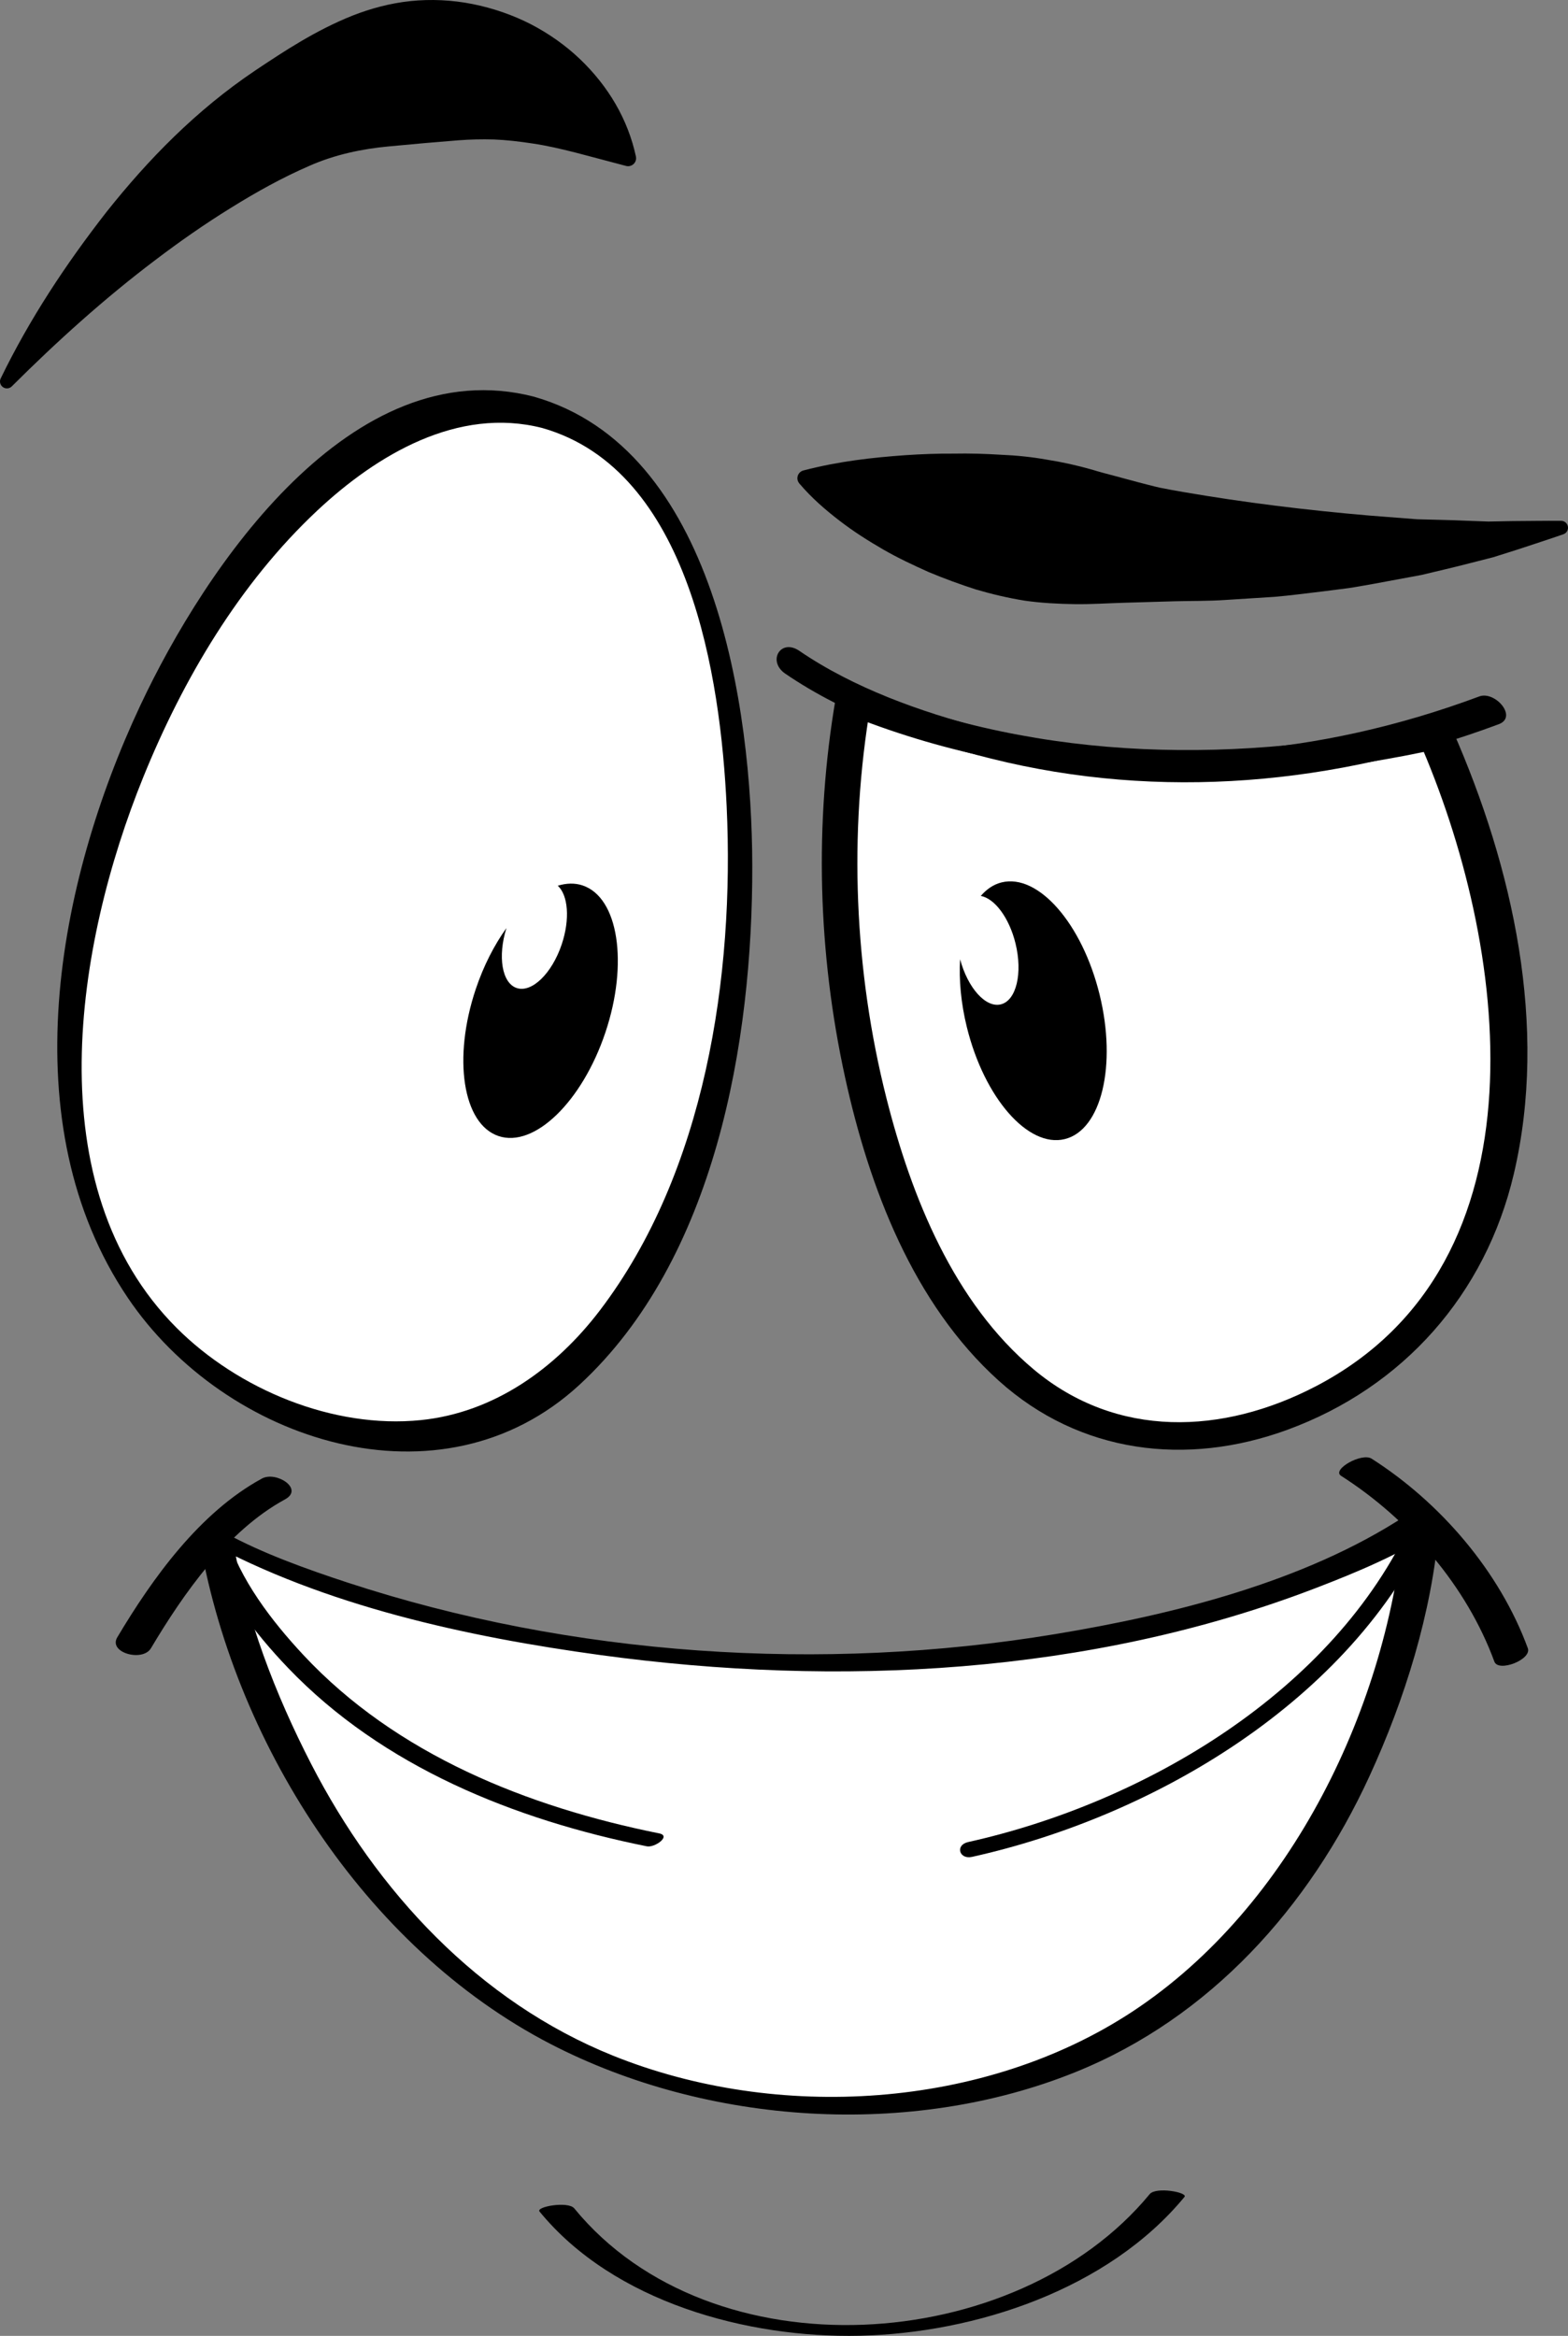
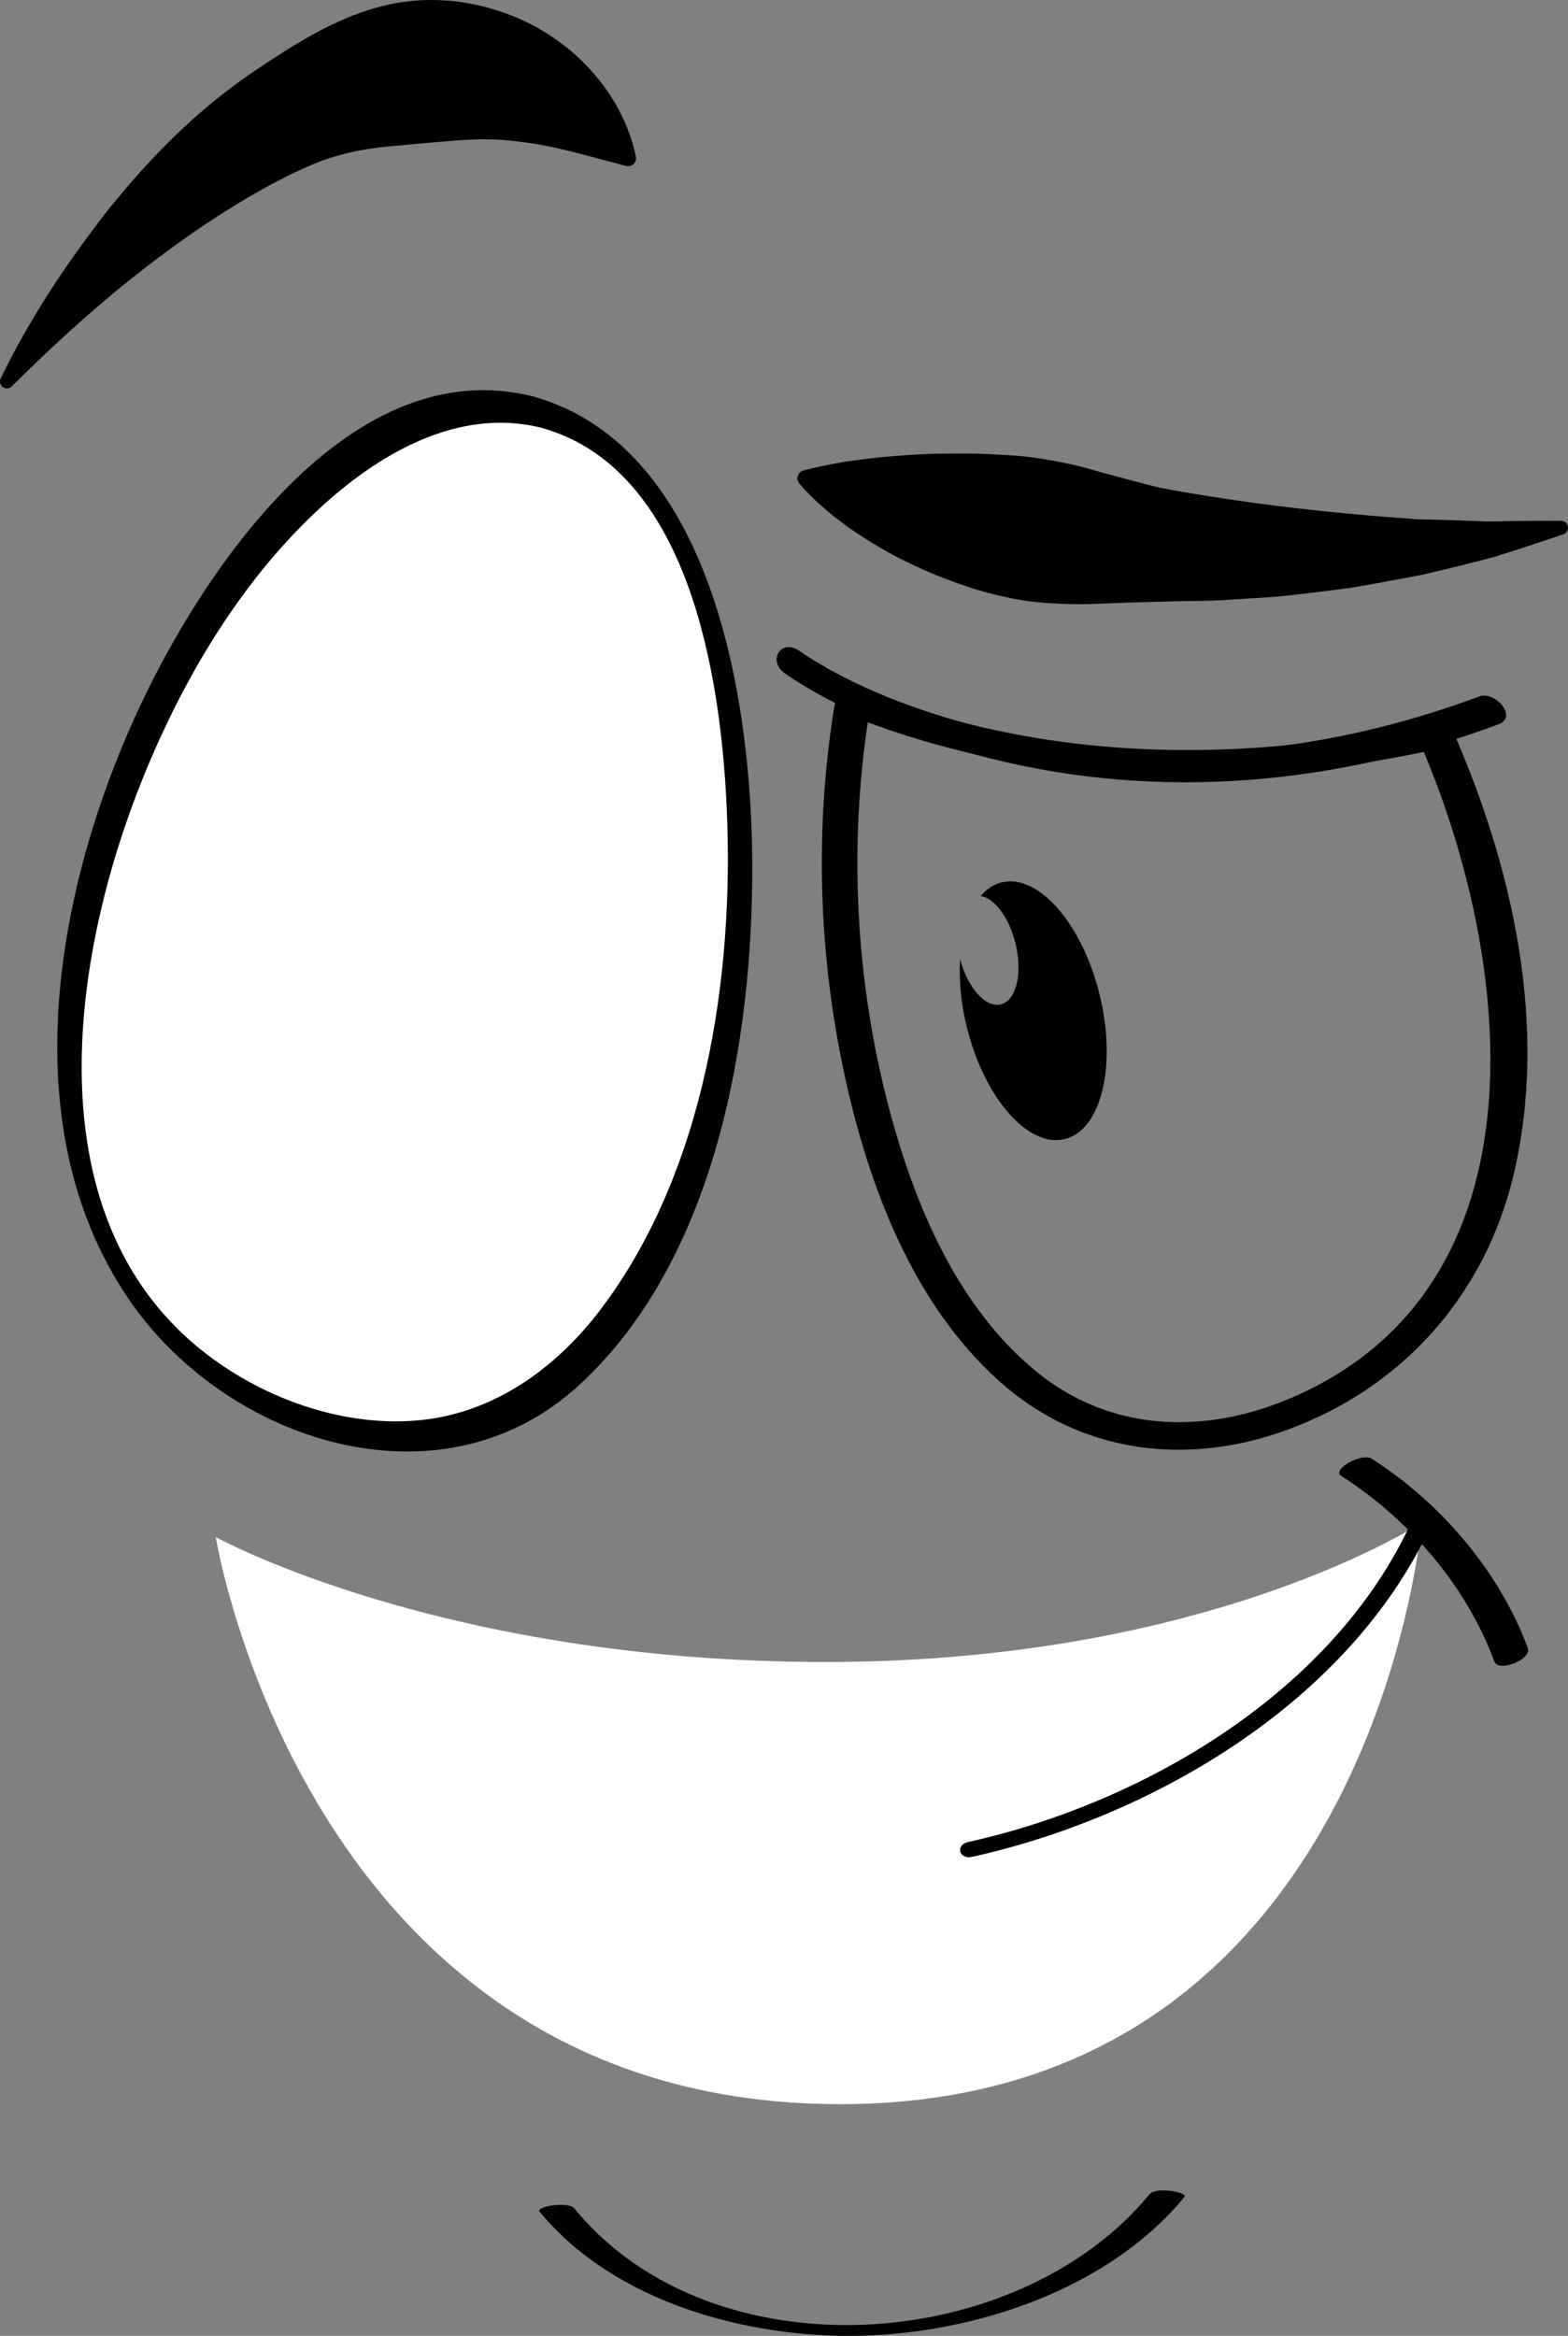
<svg xmlns="http://www.w3.org/2000/svg" xml:space="preserve" width="111.405mm" height="165.895mm" style="shape-rendering:geometricPrecision; text-rendering:geometricPrecision; image-rendering:optimizeQuality; fill-rule:evenodd; clip-rule:evenodd" viewBox="0 0 2180.83 3247.51">
  <rect x="0" y="0" width="2180.83" height="3247.51" fill="#808080" stroke="none" />
  <defs>
    <style type="text/css">  .fil1 {fill:black;fill-rule:nonzero} .fil0 {fill:white;fill-rule:nonzero}  </style>
  </defs>
  <g id="__x003c_Layer_x003e_">
    <path class="fil0" d="M748.45 573.27c-447.73,-121.53 -1015.72,1142.67 -334.12,1396.6 681.6,253.93 801.88,-1269.64 334.12,-1396.6z" />
-     <path class="fil0" d="M1782.96 1969.87c-447.75,166.89 -653.33,-433.51 -608.93,-901.01 3,-32.08 7.22,-63.55 12.63,-94.12 127.9,52.73 407.45,139.33 810.2,47.51 9.82,21.95 19.04,44.3 27.57,66.96 129.5,341.9 113.66,748.35 -241.47,880.66z" />
    <path class="fil0" d="M1977.42 2116.91c0,0 -38.89,470.2 -386.3,693.42 -108.16,69.46 -246.18,115.07 -422.3,115.07 -205.78,0 -364.15,-60.64 -485.74,-148.34 -316.64,-228.43 -383,-640.1 -383,-640.1 0,0 314.14,173.7 848.69,173.7 534.55,0 828.64,-193.75 828.64,-193.75z" />
    <path class="fil1" d="M0.96 526.15c40,-82.35 90.34,-158.66 147.45,-231.86 57.75,-72.54 124.12,-140.83 206.49,-196.22 41.11,-27.47 84.51,-56.05 135.24,-76.3 25.3,-9.96 52.44,-17.28 80.71,-20.25 28.28,-2.95 57.54,-1.59 86.04,4.03 28.49,5.68 56.23,15.19 81.63,28.23 25.36,13.18 48.36,29.57 68.13,48.38 39.51,37.82 66.7,83.82 77.82,135.47 1.29,5.99 -2.52,11.89 -8.51,13.18 -1.73,0.38 -3.45,0.32 -5.06,-0.08l-0.35 -0.09c-50.11,-12.92 -91.42,-25.51 -129.87,-31.16 -19.1,-2.89 -36.87,-4.94 -53.89,-5.58 -17.06,-0.45 -33.16,-0.07 -48.99,1.14 -31.5,2.49 -62.33,5.15 -97.83,8.57 -35.28,3.28 -73.99,11.04 -110.45,27.3 -36.58,15.86 -72.84,35.94 -108.56,58.17 -35.85,22.12 -71.12,46.73 -105.67,72.99 -69.31,52.36 -135.46,111.85 -198.61,174.82l-0.28 0.28c-3.76,3.75 -9.85,3.74 -13.61,-0.02 -2.97,-2.97 -3.57,-7.42 -1.84,-10.99z" />
    <path class="fil1" d="M1393.05 1226.79c-11.15,2.74 -20.81,9.38 -28.98,18.84 19.19,3.37 39.49,30.07 48.31,65.87 10.23,41.57 1.11,79.56 -20.39,84.85 -20.99,5.17 -45.97,-22.76 -56.67,-62.75 -1.66,28.73 1.19,61.01 9.39,94.35 24.28,98.55 85.28,168.26 136.25,155.69 50.97,-12.55 72.62,-102.61 48.34,-201.16 -24.27,-98.54 -85.27,-168.25 -136.25,-155.69z" />
    <path class="fil1" d="M742.55 551.47c-253.73,-65.15 -457.17,237.24 -547.4,429.3 -115.82,246.55 -180.45,581.79 -17.56,823.28 135.5,200.9 435.75,298.81 628.33,121.23 189.17,-174.45 240.92,-477.13 240.37,-722.15 -0.48,-218.29 -50.95,-579.67 -303.73,-651.65 -21.76,-6.19 -3.89,39.14 11.8,43.61 205.34,58.48 247.95,347.66 256.3,526.04 11.02,235.66 -29.78,508.41 -176.44,700.82 -61.05,80.09 -146.66,142.02 -248.95,152.4 -121.8,12.38 -254.07,-42.63 -339.6,-128.19 -196.47,-196.51 -140.24,-534.29 -46.5,-765.48 55.23,-136.2 133.93,-269.5 241.89,-370.66 82.97,-77.73 195.79,-145.11 313.31,-114.93 22.12,5.68 4.02,-39.55 -11.8,-43.61z" />
-     <path class="fil1" d="M810.33 1231.01c-10.89,-3.65 -22.6,-3.22 -34.56,0.38 14.4,13.14 17.22,46.56 5.5,81.5 -13.62,40.59 -41.68,67.78 -62.67,60.73 -20.49,-6.88 -26.62,-43.84 -14.24,-83.35 -16.78,23.37 -31.68,52.15 -42.61,84.71 -32.29,96.22 -18.13,187.76 31.64,204.46 49.76,16.71 116.29,-47.75 148.59,-143.97 32.29,-96.21 18.13,-187.76 -31.64,-204.45z" />
    <path class="fil1" d="M1162.34 970.63c-29.87,174.2 -24.79,354.34 12.97,526.95 33.49,153.04 94.66,314.79 213.87,422.07 112.52,101.27 261.1,119.44 401.19,68.22 161.36,-59.01 275.79,-188.56 315.08,-355.69 48.29,-205.35 -1.4,-426.43 -84.67,-615.89 -5.13,-11.66 -20.13,-14.46 -31.33,-11.97 -262.26,58.22 -539.68,56.22 -790.77,-46.46 -24.14,-9.87 -54.3,21.28 -23.96,33.69 263.18,107.62 554.69,109.73 829.51,48.71 -10.44,-3.99 -20.88,-7.98 -31.33,-11.97 124.16,282.42 186.46,727.61 -142.99,899.12 -129.11,67.22 -276.62,73.08 -392.05,-23.42 -111.35,-93.11 -170.35,-240.26 -205.02,-377.41 -44.79,-177.22 -52.68,-367.63 -21.79,-547.81 4.57,-26.67 -44.65,-31.71 -48.69,-8.12z" />
    <path class="fil1" d="M1092.28 936.65c84.37,57.65 187.94,93.52 286.09,118.02 235.26,58.73 479.9,36.52 706.13,-47.8 26.9,-10.03 -5.16,-46.79 -27.13,-38.61 -220.46,82.17 -459.68,104.34 -688.61,44.47 -88.26,-23.09 -181.02,-55.93 -257.06,-107.89 -25.88,-17.68 -45.04,14.32 -19.43,31.82z" />
-     <path class="fil1" d="M285.42 2141.83c165.4,90.89 365.35,134.05 550.1,159.23 330.07,44.98 680.07,27.33 993.45,-92.81 58.23,-22.33 118.28,-47.38 170.74,-81.7 -15.44,-5.65 -30.86,-11.3 -46.3,-16.94 -22.02,260.57 -156.9,540.98 -377.79,686.67 -206.87,136.44 -494.87,153.43 -722.76,61.76 -187.1,-75.26 -328.78,-228.51 -419.93,-405.36 -49.7,-96.45 -91.32,-203.66 -108.88,-311.37 -2.32,-14.24 -50.36,-24.22 -47.84,-8.75 46.64,286.2 230.14,575.09 489.58,709.19 218.44,112.9 500.86,131.48 729.88,39.11 187.67,-75.68 325.38,-229.71 408.84,-411.03 49.34,-107.19 86.86,-227.41 96.85,-345.67 1.37,-16.25 -35.85,-23.77 -46.3,-16.93 -141.27,92.46 -324.09,137.67 -487.84,164.71 -324.25,53.54 -671.28,30.75 -984.13,-71.81 -56.22,-18.43 -118.82,-40.93 -168.26,-68.09 -13.68,-7.51 -57.64,-5.7 -29.41,9.81z" />
-     <path class="fil1" d="M285.6 2140.82c19.85,66.77 67.93,128.88 115.16,178.17 131.92,137.7 315.01,210.9 498.86,247.91 11.1,2.23 34.34,-14.53 17.2,-17.97 -182.78,-36.79 -365.56,-109.37 -495.09,-248.25 -43.76,-46.92 -88.45,-104.96 -107.08,-167.65 -3.57,-11.99 -32.58,-4.11 -29.05,7.78z" />
    <path class="fil1" d="M1963.45 2115.04c-108.6,237.44 -372.83,391.73 -616.96,445.94 -18.25,4.05 -12.58,24.61 5.52,20.59 253.2,-56.23 526.82,-216.9 639.31,-462.87 6.98,-15.27 -22.3,-15.82 -27.86,-3.67z" />
    <path class="fil1" d="M750.41 3074.65c103.22,126.06 289.35,176.19 445.18,172.69 161.09,-3.63 345.69,-64.36 451.8,-192.97 5.26,-6.38 -39.58,-14.55 -48.35,-3.92 -185.6,224.94 -609.68,252.65 -800.33,19.81 -8.52,-10.4 -53.82,-2.34 -48.31,4.39z" />
-     <path class="fil1" d="M364.26 2055.62c-86.57,47.11 -152.1,138.42 -201.14,220.71 -12.82,21.51 35.29,34.54 46.79,15.23 45.34,-76.05 106.07,-163.22 186.44,-206.96 27,-14.69 -12.32,-39.75 -32.09,-28.98z" />
    <path class="fil1" d="M1865.24 2051.83c94.35,60.21 174.58,153.18 213.18,258.27 5.61,15.27 52.33,-2.82 46.51,-18.66 -39.17,-106.67 -121.4,-202.34 -217.18,-263.45 -13.84,-8.83 -56.07,15.19 -42.51,23.84z" />
    <path class="fil1" d="M1117.66 654.01c50.12,-12.99 96.25,-17.91 141.63,-21.18 22.61,-1.49 44.96,-2.35 66.91,-2.17 22.13,-0.45 43.91,0.22 65.49,1.55 21.67,0.91 43.04,3.04 64.16,6.82 21.18,3.32 42.14,7.99 63.03,13.91 10.41,3.23 20.89,5.97 31.4,8.71l31.54 8.5c10.55,2.63 21.1,5.59 31.72,7.96 10.62,2.16 21.29,4.04 31.97,5.9 85.51,14.73 171.89,25.34 259.34,32.78l65.87 5.12c21.94,0.7 43.94,0.95 66.13,1.95l33.35 1.23 33.24 -0.63c22.28,-0.09 44.64,-0.52 67.25,-0.37l0.59 0c5.3,0.04 9.58,4.37 9.55,9.68 -0.03,4.16 -2.72,7.7 -6.44,9 -21.37,7.46 -43,14.35 -64.71,21.57l-32.73 10.35 -33.14 8.46c-22.14,5.75 -44.47,10.87 -66.86,16.23l-67.69 12.55c-11.34,1.91 -22.7,4.15 -34.09,5.78l-34.19 4.37c-22.84,2.62 -45.8,5.84 -68.76,7.74l-69.03 4.38c-23.09,1.55 -46.06,1.12 -69.18,1.75l-69.53 2.02c-23.22,0.65 -46.7,2.31 -69.96,1.96 -23.25,-0.35 -46.49,-1.55 -69.4,-4.84 -22.86,-3.67 -45.45,-8.99 -67.74,-15.53 -22.19,-7.14 -44.16,-15.17 -65.77,-24.22 -21.53,-9.67 -42.85,-19.61 -63.58,-31.59 -20.71,-12.01 -41.04,-24.88 -60.58,-39.94 -19.51,-15.04 -38.49,-31.35 -55.8,-51.72 -3.98,-4.69 -3.4,-11.71 1.29,-15.69 1.3,-1.11 2.8,-1.87 4.35,-2.28l0.39 -0.1z" />
  </g>
</svg>